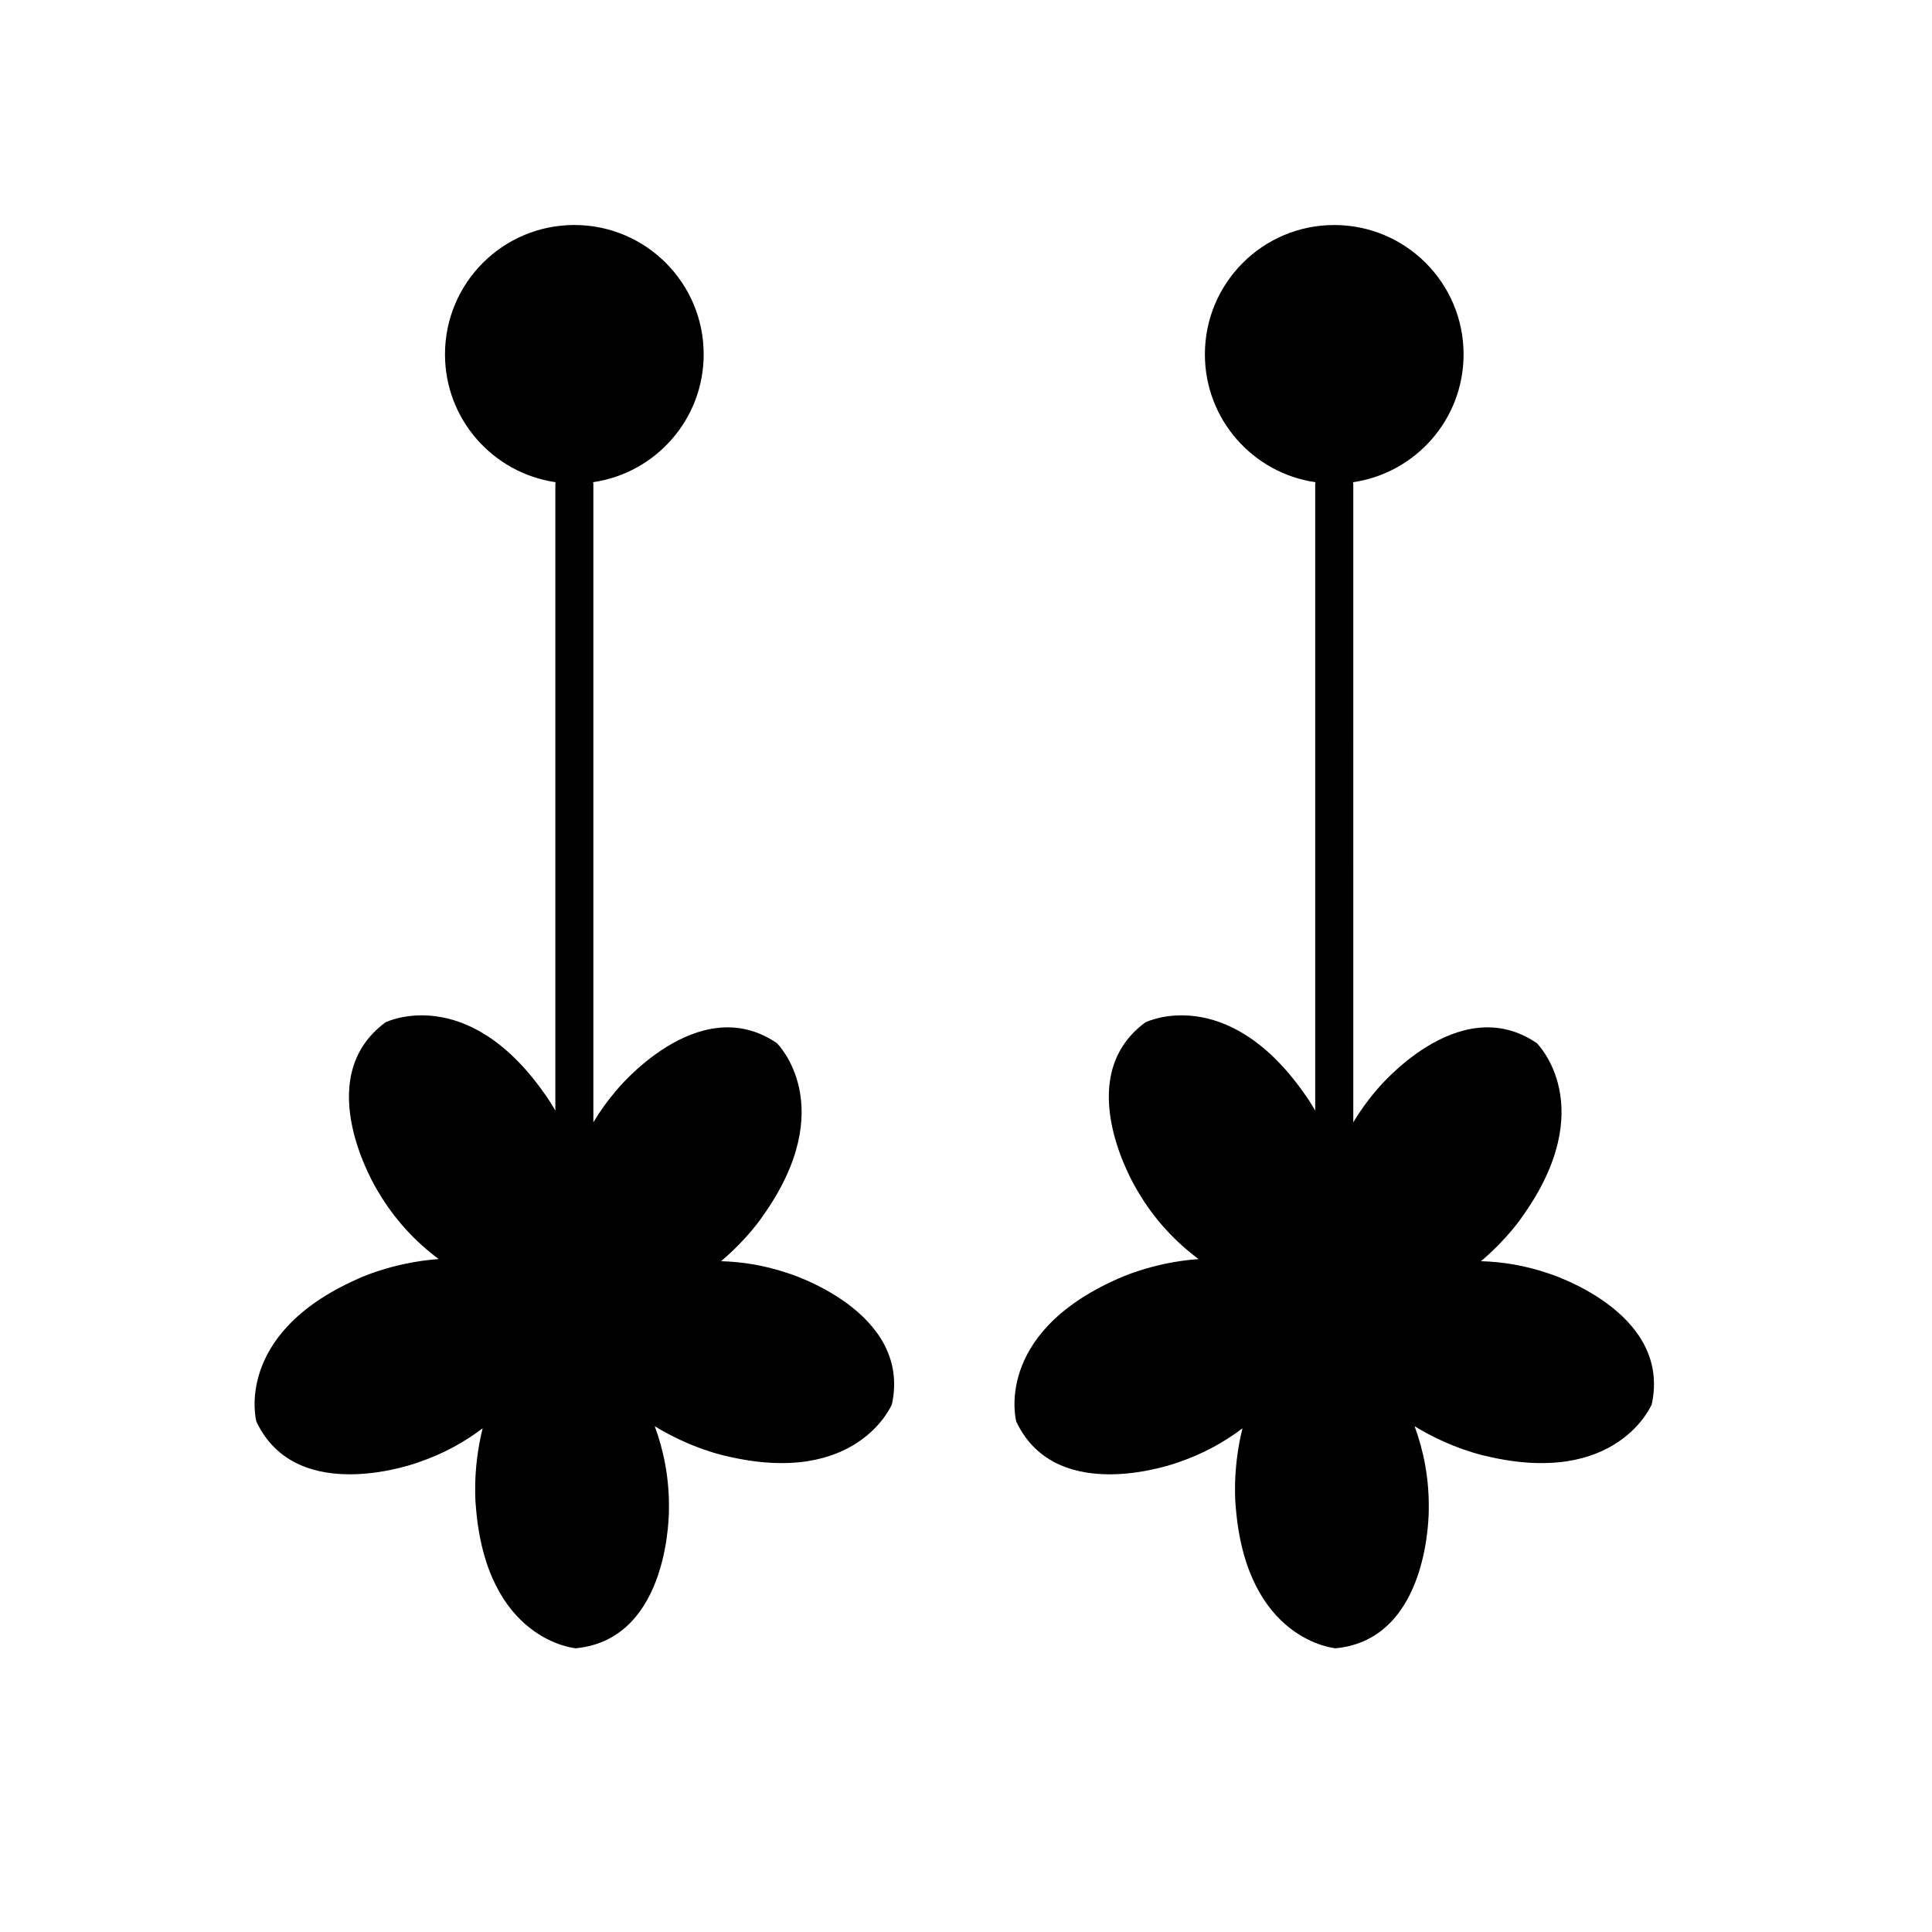
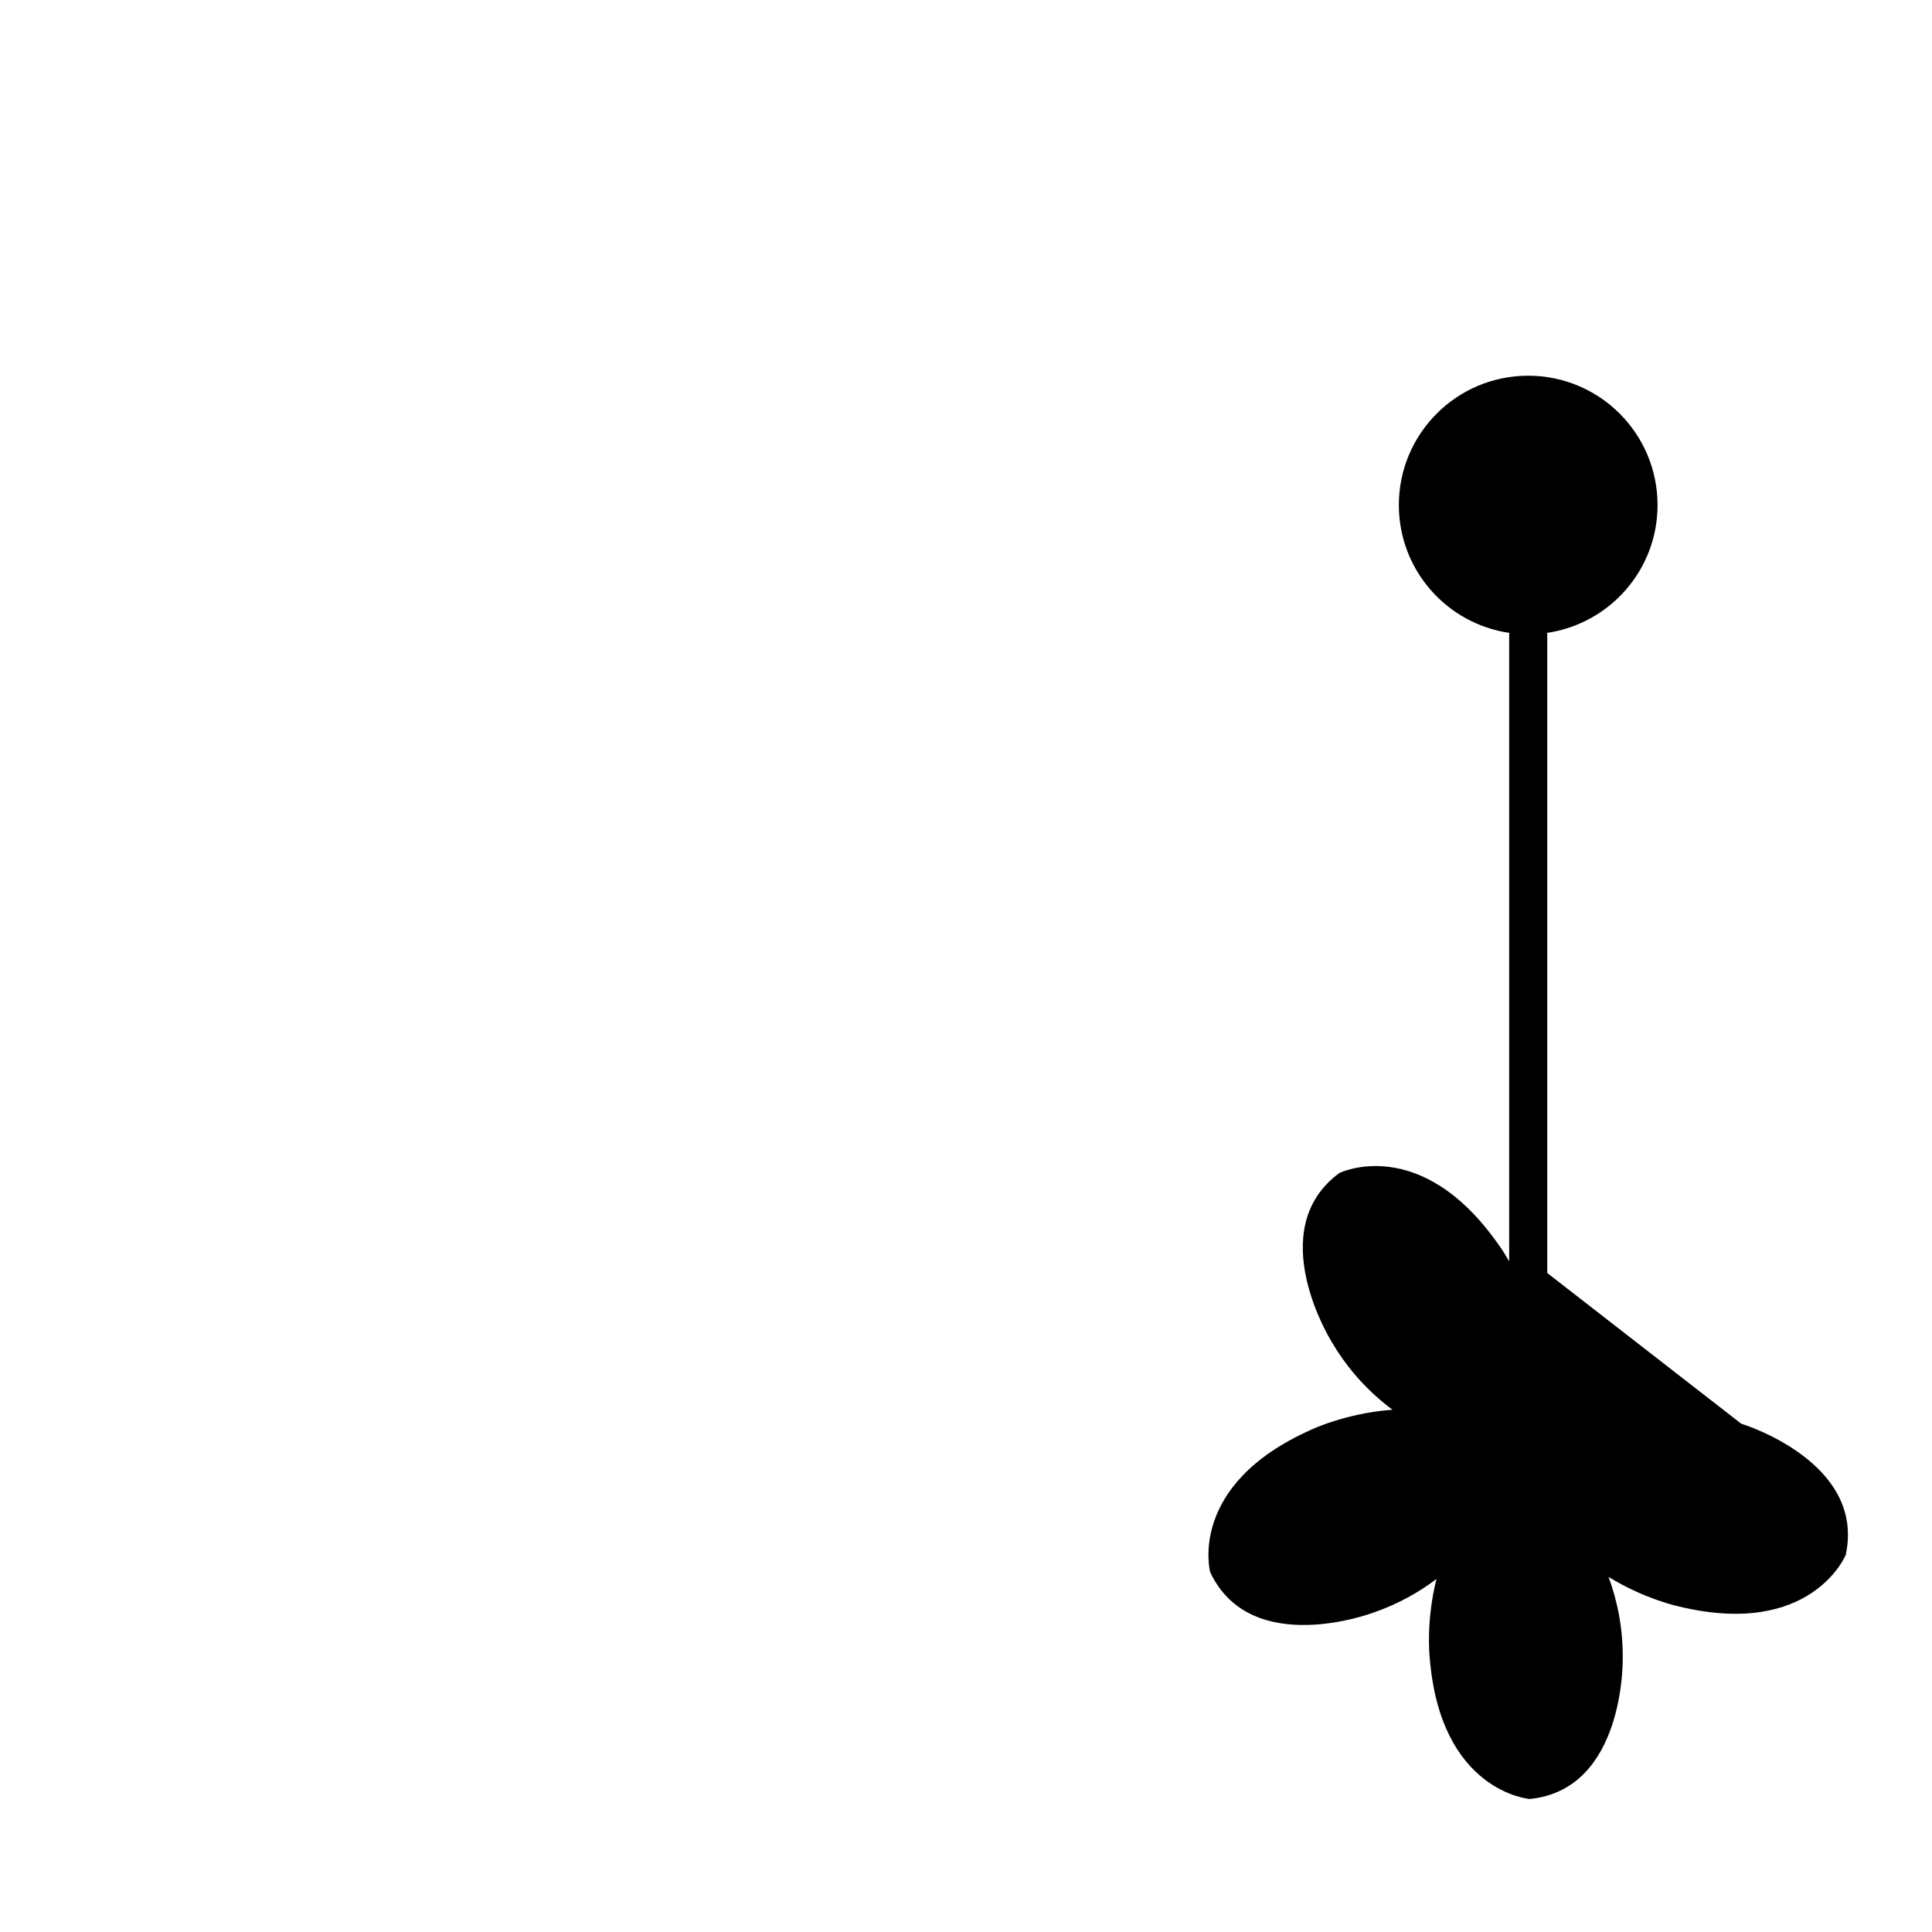
<svg xmlns="http://www.w3.org/2000/svg" fill="#000000" width="800px" height="800px" version="1.1" viewBox="144 144 512 512">
  <g>
-     <path d="m352.66 481.36c-6.109-2.055-11.996-2.977-17.574-3.129 7.133-6.012 10.973-11.836 10.973-11.836 20.871-29.27 3.82-45.957 3.82-45.957-20.949-14.281-42.629 12.629-42.629 12.629-2.336 2.731-4.312 5.531-6 8.352v-169.23c0-0.141-0.07-0.262-0.082-0.402 16.574-2.414 29.316-16.641 29.316-33.883 0-18.934-15.348-34.277-34.285-34.277-18.93 0-34.273 15.348-34.273 34.277 0 17.246 12.746 31.484 29.328 33.887-0.012 0.137-0.082 0.258-0.082 0.398v166.13c-1.664-2.898-2.906-4.539-2.906-4.539-20.672-29.406-42.082-18.863-42.082-18.863-20.441 15.008-2.254 44.406-2.254 44.406 4.586 7.941 10.348 13.887 16.324 18.34-12.531 0.898-21.73 5.379-21.73 5.379-32.832 14.68-26.582 37.695-26.582 37.695 10.836 22.945 43.168 10.715 43.168 10.715 6.539-2.242 12.078-5.371 16.793-8.938-2.82 11.309-1.809 20.547-1.809 20.547 2.707 35.855 26.492 37.75 26.492 37.75 25.246-2.438 24.688-36.996 24.688-36.996 0.105-8.172-1.414-15.48-3.758-21.852 9.84 6.047 18.824 7.875 18.824 7.875 34.961 8.375 44.027-13.688 44.027-13.688 5.371-24.785-27.707-34.797-27.707-34.797z" />
-     <path d="m554.04 481.36c-6.109-2.055-12-2.977-17.574-3.129 7.141-6.012 10.977-11.836 10.977-11.836 20.871-29.27 3.82-45.957 3.82-45.957-20.949-14.281-42.621 12.629-42.621 12.629-2.344 2.731-4.312 5.531-6.004 8.359l-0.004-169.23c0-0.141-0.07-0.262-0.082-0.402 16.574-2.414 29.312-16.641 29.312-33.883 0-18.934-15.348-34.277-34.285-34.277-18.93 0-34.27 15.348-34.27 34.277 0 17.246 12.742 31.484 29.316 33.887-0.012 0.137-0.082 0.258-0.082 0.398v166.12c-1.664-2.891-2.906-4.535-2.906-4.535-20.672-29.406-42.078-18.863-42.078-18.863-20.445 15.008-2.254 44.406-2.254 44.406 4.578 7.941 10.348 13.887 16.32 18.34-12.523 0.898-21.73 5.379-21.73 5.379-32.828 14.68-26.574 37.695-26.574 37.695 10.836 22.945 43.16 10.715 43.16 10.715 6.543-2.242 12.078-5.371 16.793-8.938-2.828 11.309-1.809 20.547-1.809 20.547 2.707 35.855 26.496 37.75 26.496 37.75 25.242-2.438 24.676-36.996 24.676-36.996 0.105-8.172-1.414-15.48-3.754-21.852 9.836 6.047 18.824 7.875 18.824 7.875 34.961 8.375 44.023-13.688 44.023-13.688 5.398-24.781-27.691-34.793-27.691-34.793z" />
+     <path d="m554.04 481.36l-0.004-169.23c0-0.141-0.07-0.262-0.082-0.402 16.574-2.414 29.312-16.641 29.312-33.883 0-18.934-15.348-34.277-34.285-34.277-18.93 0-34.27 15.348-34.27 34.277 0 17.246 12.742 31.484 29.316 33.887-0.012 0.137-0.082 0.258-0.082 0.398v166.12c-1.664-2.891-2.906-4.535-2.906-4.535-20.672-29.406-42.078-18.863-42.078-18.863-20.445 15.008-2.254 44.406-2.254 44.406 4.578 7.941 10.348 13.887 16.32 18.34-12.523 0.898-21.73 5.379-21.73 5.379-32.828 14.68-26.574 37.695-26.574 37.695 10.836 22.945 43.16 10.715 43.16 10.715 6.543-2.242 12.078-5.371 16.793-8.938-2.828 11.309-1.809 20.547-1.809 20.547 2.707 35.855 26.496 37.75 26.496 37.75 25.242-2.438 24.676-36.996 24.676-36.996 0.105-8.172-1.414-15.48-3.754-21.852 9.836 6.047 18.824 7.875 18.824 7.875 34.961 8.375 44.023-13.688 44.023-13.688 5.398-24.781-27.691-34.793-27.691-34.793z" />
  </g>
</svg>